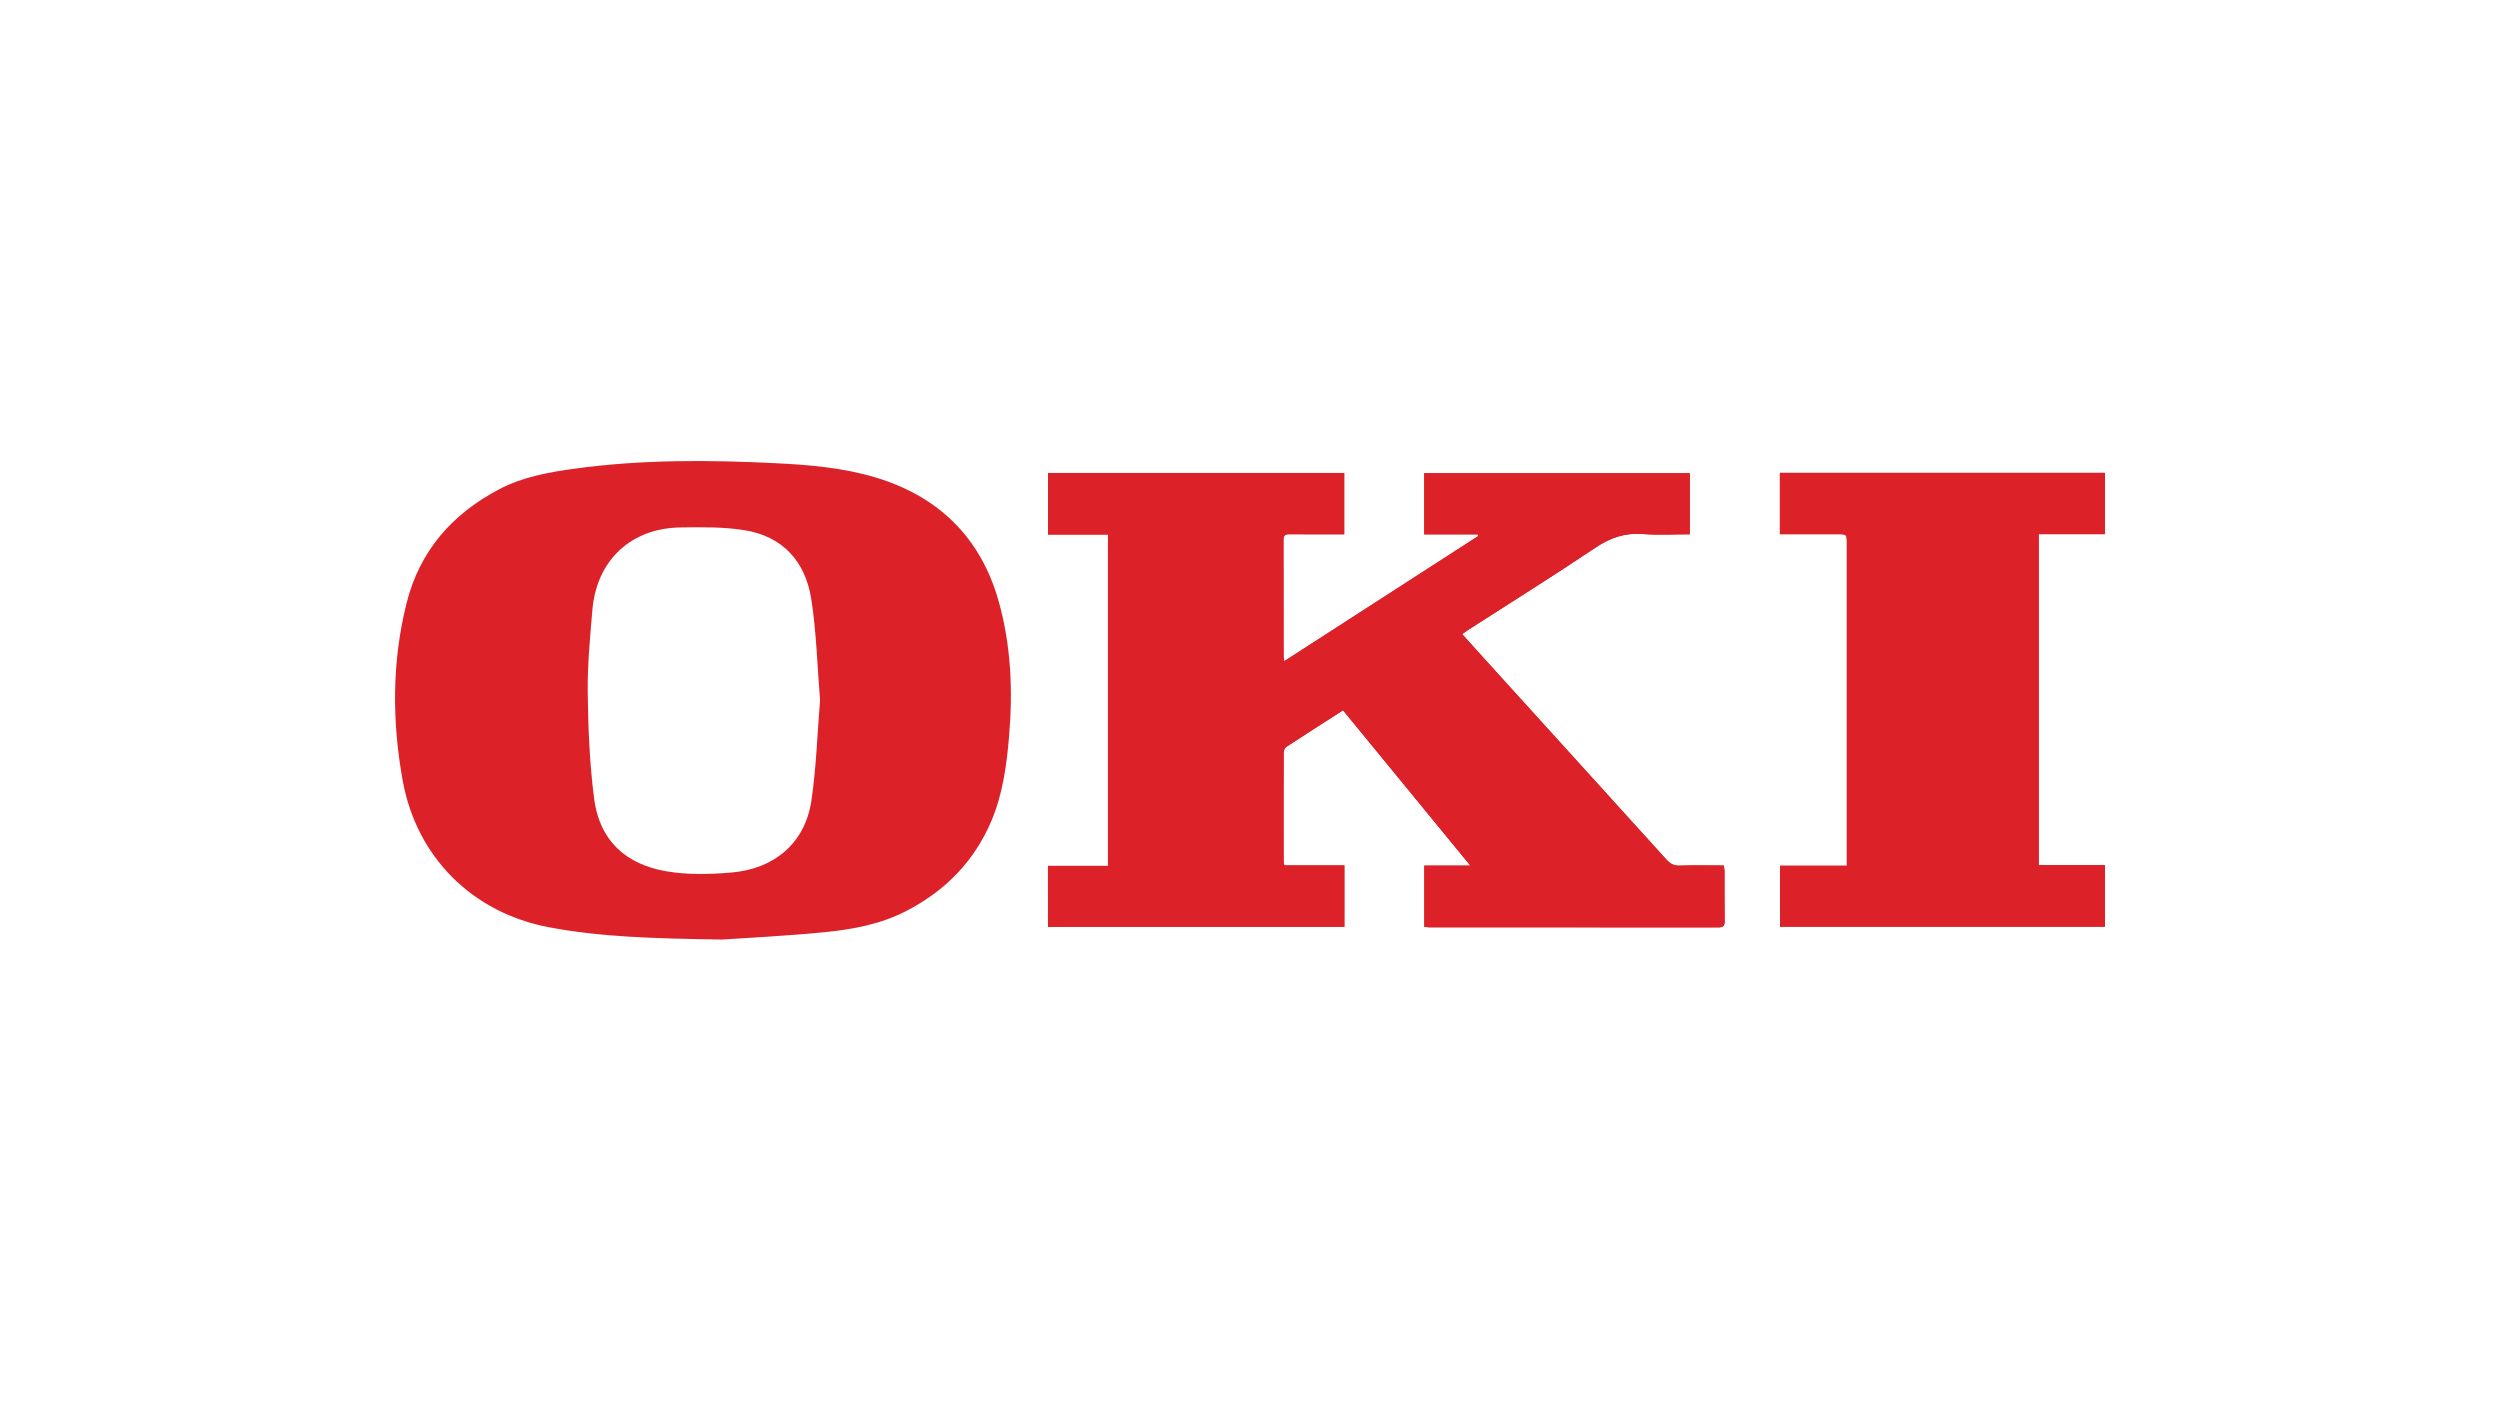
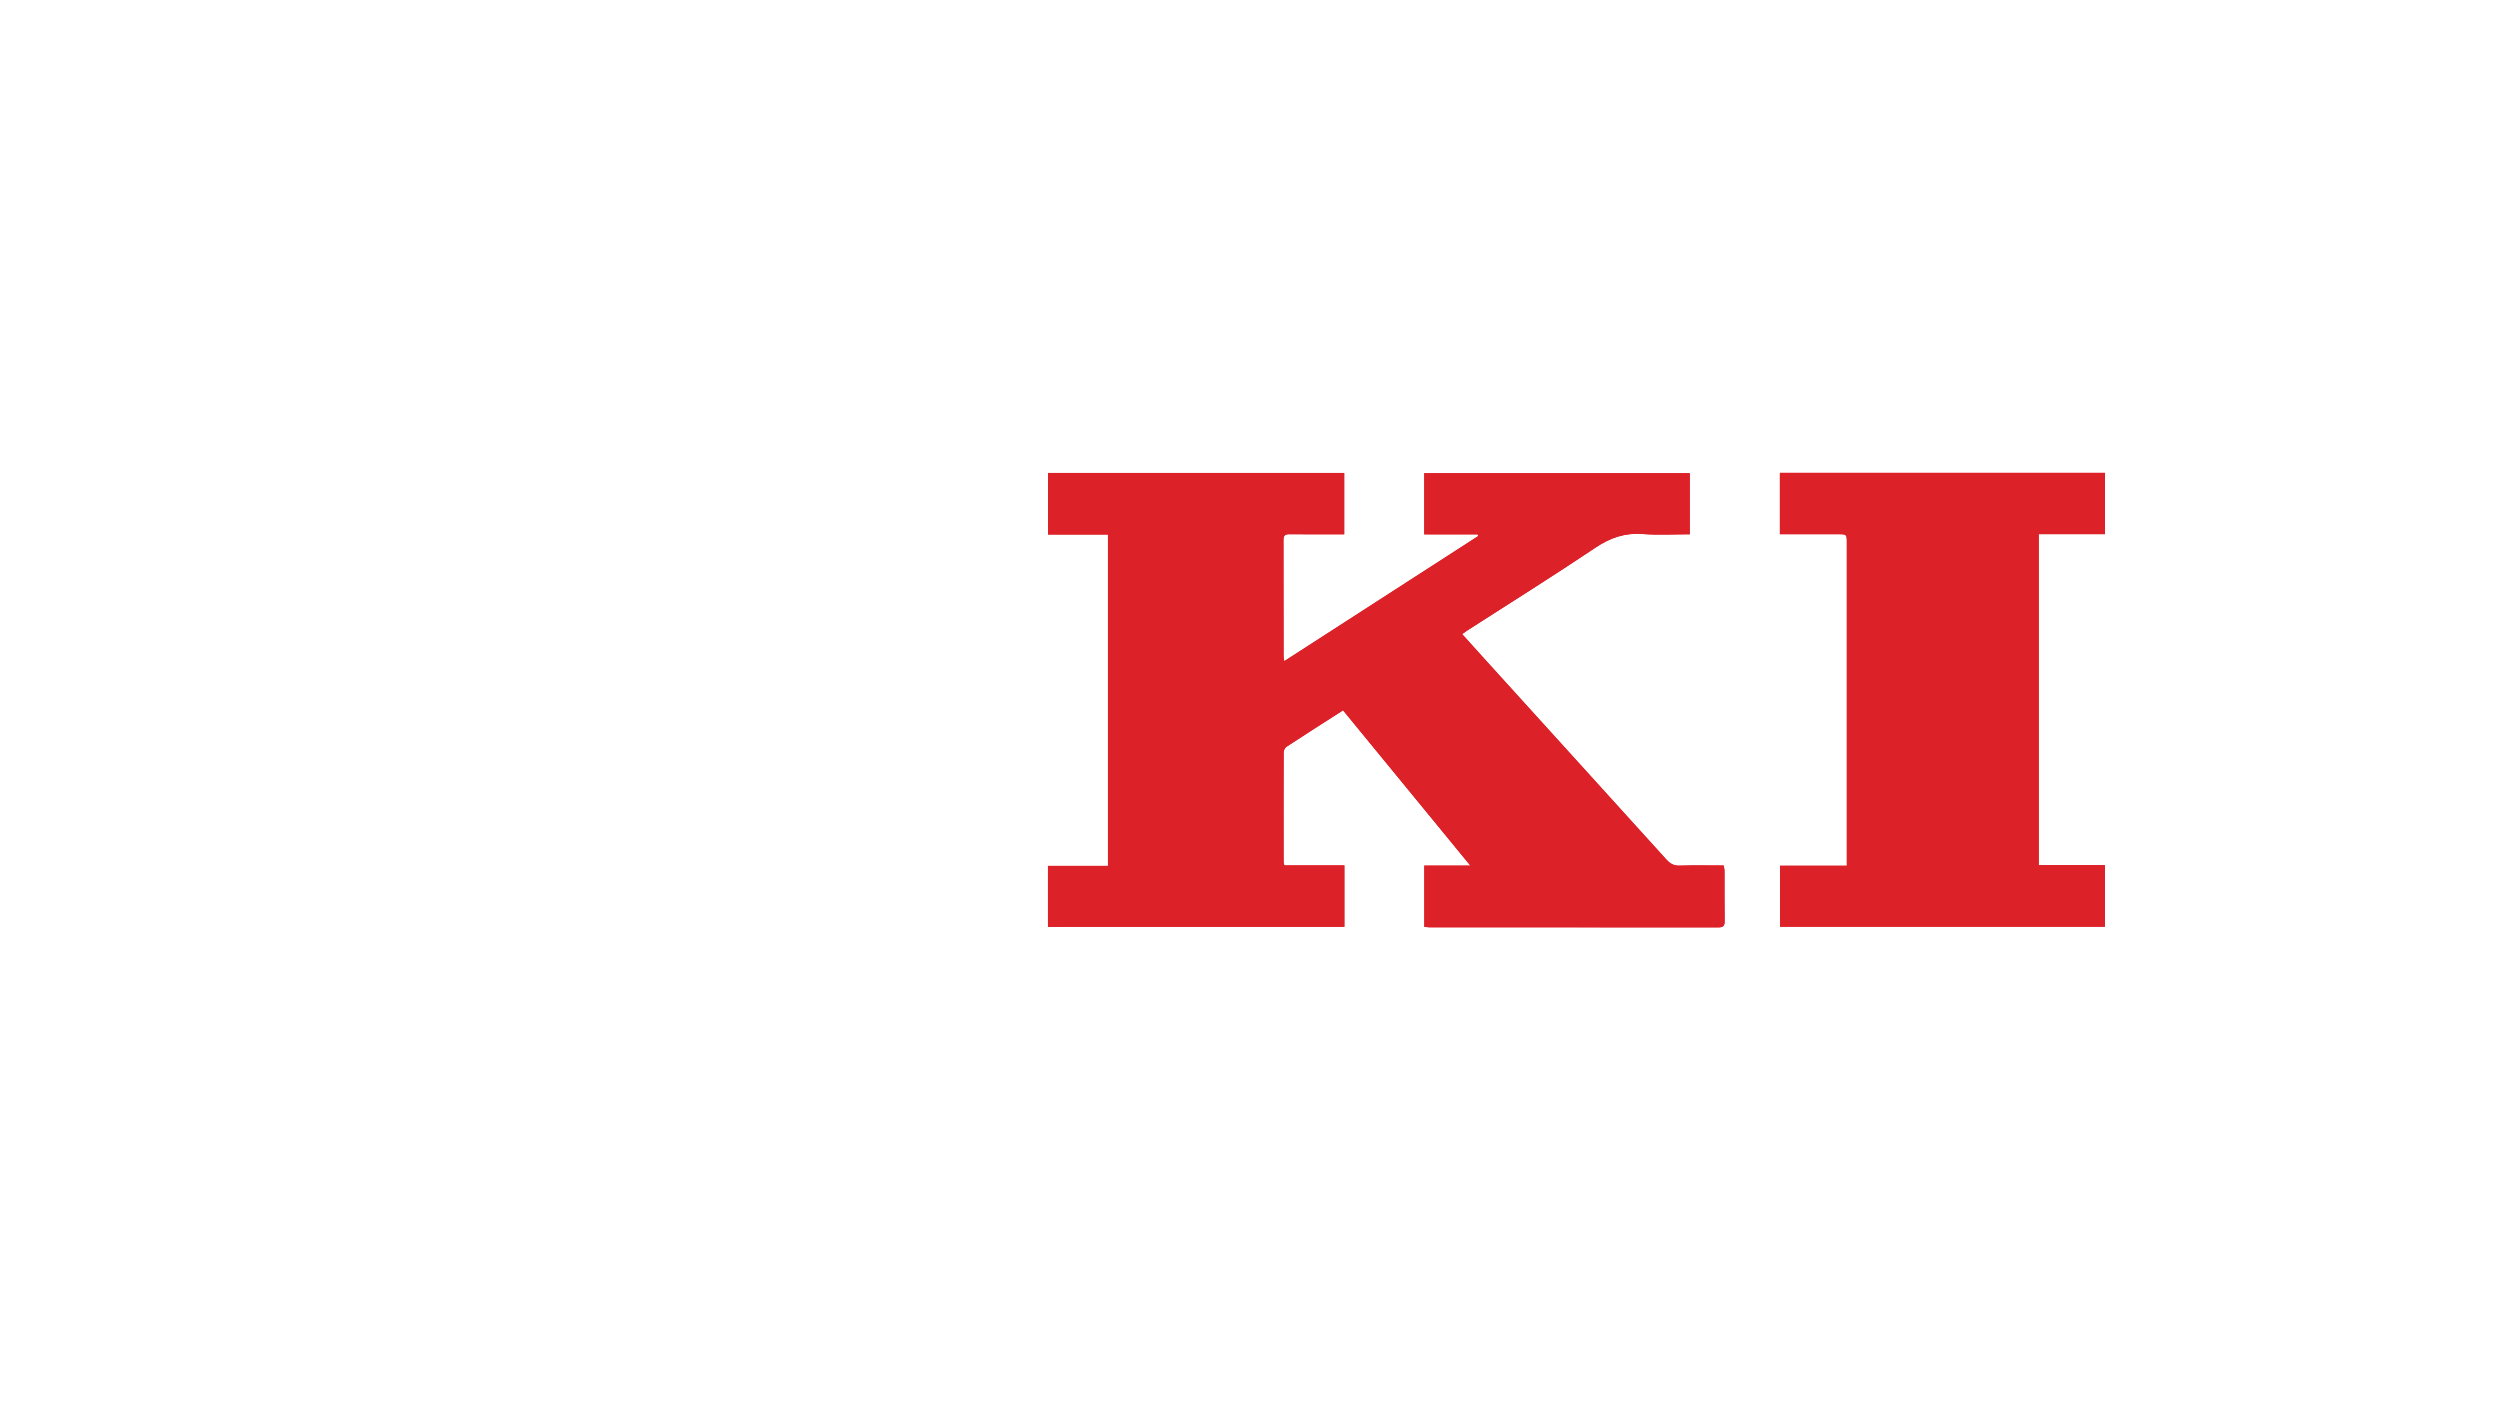
<svg xmlns="http://www.w3.org/2000/svg" version="1.1" id="Layer_1" x="0px" y="0px" width="166px" height="93px" viewBox="0 0 166 93" enable-background="new 0 0 166 93" xml:space="preserve">
  <g>
    <g>
      <path fill="#DD2128" d="M69.585,61.542c6.572,0,13.119,0,19.681,0c0-1.367,0-2.699,0-4.081c-1.347,0-2.666,0-3.987,0    c-0.022-0.104-0.048-0.16-0.048-0.219c-0.003-2.427-0.006-4.852,0.003-7.277c0.001-0.128,0.083-0.311,0.187-0.379    c1.235-0.81,2.48-1.602,3.756-2.419c2.805,3.423,5.591,6.819,8.455,10.311c-1.108,0-2.077,0-3.06,0c0,1.38,0,2.713,0,4.065    c0.13,0.014,0.233,0.03,0.337,0.03c6.392,0.002,12.784,0,19.176,0.007c0.304,0.001,0.437-0.073,0.431-0.405    c-0.017-1.113-0.004-2.228-0.009-3.341c0-0.114-0.033-0.229-0.055-0.364c-0.992,0-1.952-0.023-2.911,0.01    c-0.395,0.016-0.644-0.126-0.896-0.406c-3.979-4.401-7.968-8.793-11.954-13.188c-0.529-0.584-1.055-1.171-1.605-1.779    c0.148-0.105,0.254-0.188,0.367-0.26c2.834-1.822,5.691-3.606,8.488-5.483c0.985-0.66,1.958-0.996,3.142-0.904    c1.027,0.081,2.066,0.017,3.118,0.017c0-1.388,0-2.731,0-4.059c-5.908,0-11.771,0-17.632,0c0,1.363,0,2.684,0,4.067    c1.198,0,2.375,0,3.55,0c0.011,0.038,0.021,0.075,0.03,0.113c-4.273,2.756-8.547,5.512-12.875,8.304    c-0.025-0.173-0.045-0.247-0.045-0.319c-0.002-2.578,0-5.155-0.008-7.733c0-0.313,0.131-0.381,0.414-0.378    c0.976,0.013,1.952,0.005,2.928,0.005c0.236,0,0.474,0,0.692,0c0-1.412,0-2.745,0-4.07c-6.577,0-13.116,0-19.667,0    c0,1.362,0,2.695,0,4.087c1.346,0,2.664,0,3.98,0c0,7.355,0,14.652,0,22.002c-1.356,0-2.674,0-3.984,0    C69.585,58.869,69.585,60.192,69.585,61.542z M139.769,31.398c-7.206,0-14.382,0-21.585,0c0,1.358,0,2.691,0,4.074    c0.189,0,0.353,0,0.517,0c1.114,0,2.228,0,3.341,0c0.585,0,0.587,0,0.587,0.604c0,6.941,0,13.882,0,20.822    c0,0.178,0,0.354,0,0.585c-1.528,0-2.985,0-4.435,0c0,1.387,0,2.72,0,4.054c7.21,0,14.383,0,21.571,0c0-1.372,0-2.707,0-4.091    c-1.49,0-2.948,0-4.393,0c0-7.347,0-14.644,0-21.981c1.481,0,2.926,0,4.396,0C139.769,34.089,139.769,32.755,139.769,31.398z" />
      <path fill="#DD2128" d="M69.585,61.542c0-1.35,0-2.673,0-4.05c1.312,0,2.628,0,3.984,0c0-7.35,0-14.646,0-22.001    c-1.315,0-2.633,0-3.979,0c0-1.392,0-2.725,0-4.087c6.551,0,13.089,0,19.667,0c0,1.326,0,2.659,0,4.07c-0.22,0-0.456,0-0.692,0    c-0.977,0-1.953,0.008-2.928-0.005c-0.283-0.003-0.415,0.065-0.415,0.377c0.008,2.579,0.007,5.156,0.008,7.734    c0,0.072,0.02,0.145,0.046,0.319c4.33-2.792,8.602-5.548,12.874-8.304c-0.009-0.038-0.02-0.075-0.029-0.114    c-1.175,0-2.352,0-3.55,0c0-1.383,0-2.705,0-4.067c5.859,0,11.724,0,17.632,0c0,1.328,0,2.671,0,4.059    c-1.052,0-2.091,0.063-3.118-0.017c-1.184-0.091-2.157,0.245-3.143,0.904c-2.796,1.875-5.653,3.661-8.487,5.483    c-0.113,0.072-0.219,0.155-0.368,0.26c0.551,0.608,1.076,1.195,1.605,1.779c3.987,4.396,7.975,8.788,11.955,13.188    c0.252,0.28,0.502,0.421,0.896,0.406c0.959-0.032,1.919-0.009,2.911-0.009c0.021,0.135,0.054,0.25,0.054,0.363    c0.005,1.114-0.008,2.228,0.01,3.341c0.006,0.333-0.127,0.406-0.432,0.405c-6.392-0.006-12.784-0.005-19.175-0.006    c-0.104,0-0.208-0.018-0.337-0.031c0-1.353,0-2.686,0-4.064c0.982,0,1.951,0,3.06,0c-2.864-3.492-5.65-6.889-8.455-10.312    c-1.275,0.818-2.521,1.609-3.756,2.42c-0.104,0.067-0.186,0.249-0.187,0.379c-0.01,2.425-0.007,4.851-0.003,7.277    c0,0.057,0.024,0.116,0.048,0.219c1.321,0,2.64,0,3.988,0c0,1.381,0,2.714,0,4.081C82.705,61.542,76.157,61.542,69.585,61.542z" />
      <path fill="#DD2128" d="M139.769,31.398c0,1.356,0,2.691,0,4.067c-1.471,0-2.915,0-4.396,0c0,7.337,0,14.634,0,21.981    c1.444,0,2.9,0,4.393,0c0,1.384,0,2.719,0,4.091c-7.188,0-14.362,0-21.571,0c0-1.334,0-2.667,0-4.054c1.45,0,2.906,0,4.435,0    c0-0.229,0-0.407,0-0.585c0-6.94,0-13.881,0-20.822c0-0.604-0.002-0.604-0.587-0.604c-1.113-0.001-2.227,0-3.341,0    c-0.163,0-0.326,0-0.517,0c0-1.383,0-2.715,0-4.074C125.387,31.398,132.562,31.398,139.769,31.398z" />
    </g>
-     <path fill="#DD2128" d="M66.312,39.926c-1.191-4.238-3.996-6.97-8.189-8.227c-2.138-0.641-4.369-0.831-6.591-0.941   c-4.451-0.222-8.902-0.25-13.331,0.356c-1.734,0.237-3.457,0.537-5.042,1.367c-3.136,1.641-5.288,4.099-6.158,7.551   c-0.981,3.901-0.974,7.853-0.262,11.795c0.923,5.105,4.644,8.785,9.706,9.741c3.373,0.638,6.78,0.749,11.52,0.817   c1.375-0.096,4.07-0.224,6.753-0.484c1.907-0.187,3.793-0.535,5.532-1.449c2.553-1.339,4.45-3.283,5.577-5.94   c0.757-1.786,1.012-3.69,1.175-5.609C67.26,45.872,67.136,42.858,66.312,39.926z M53.876,53.167   c-0.421,2.831-2.473,4.533-5.328,4.771c-1.451,0.12-2.895,0.161-4.328-0.088c-2.71-0.473-4.413-2.074-4.769-4.809   c-0.301-2.321-0.396-4.678-0.426-7.021c-0.023-1.839,0.153-3.685,0.309-5.521c0.279-3.291,2.559-5.431,5.85-5.477   c1.411-0.02,2.847-0.04,4.233,0.18c2.561,0.406,4.062,2.088,4.451,4.574c0.348,2.221,0.401,4.487,0.584,6.721   C54.268,48.74,54.203,50.974,53.876,53.167z" />
  </g>
</svg>